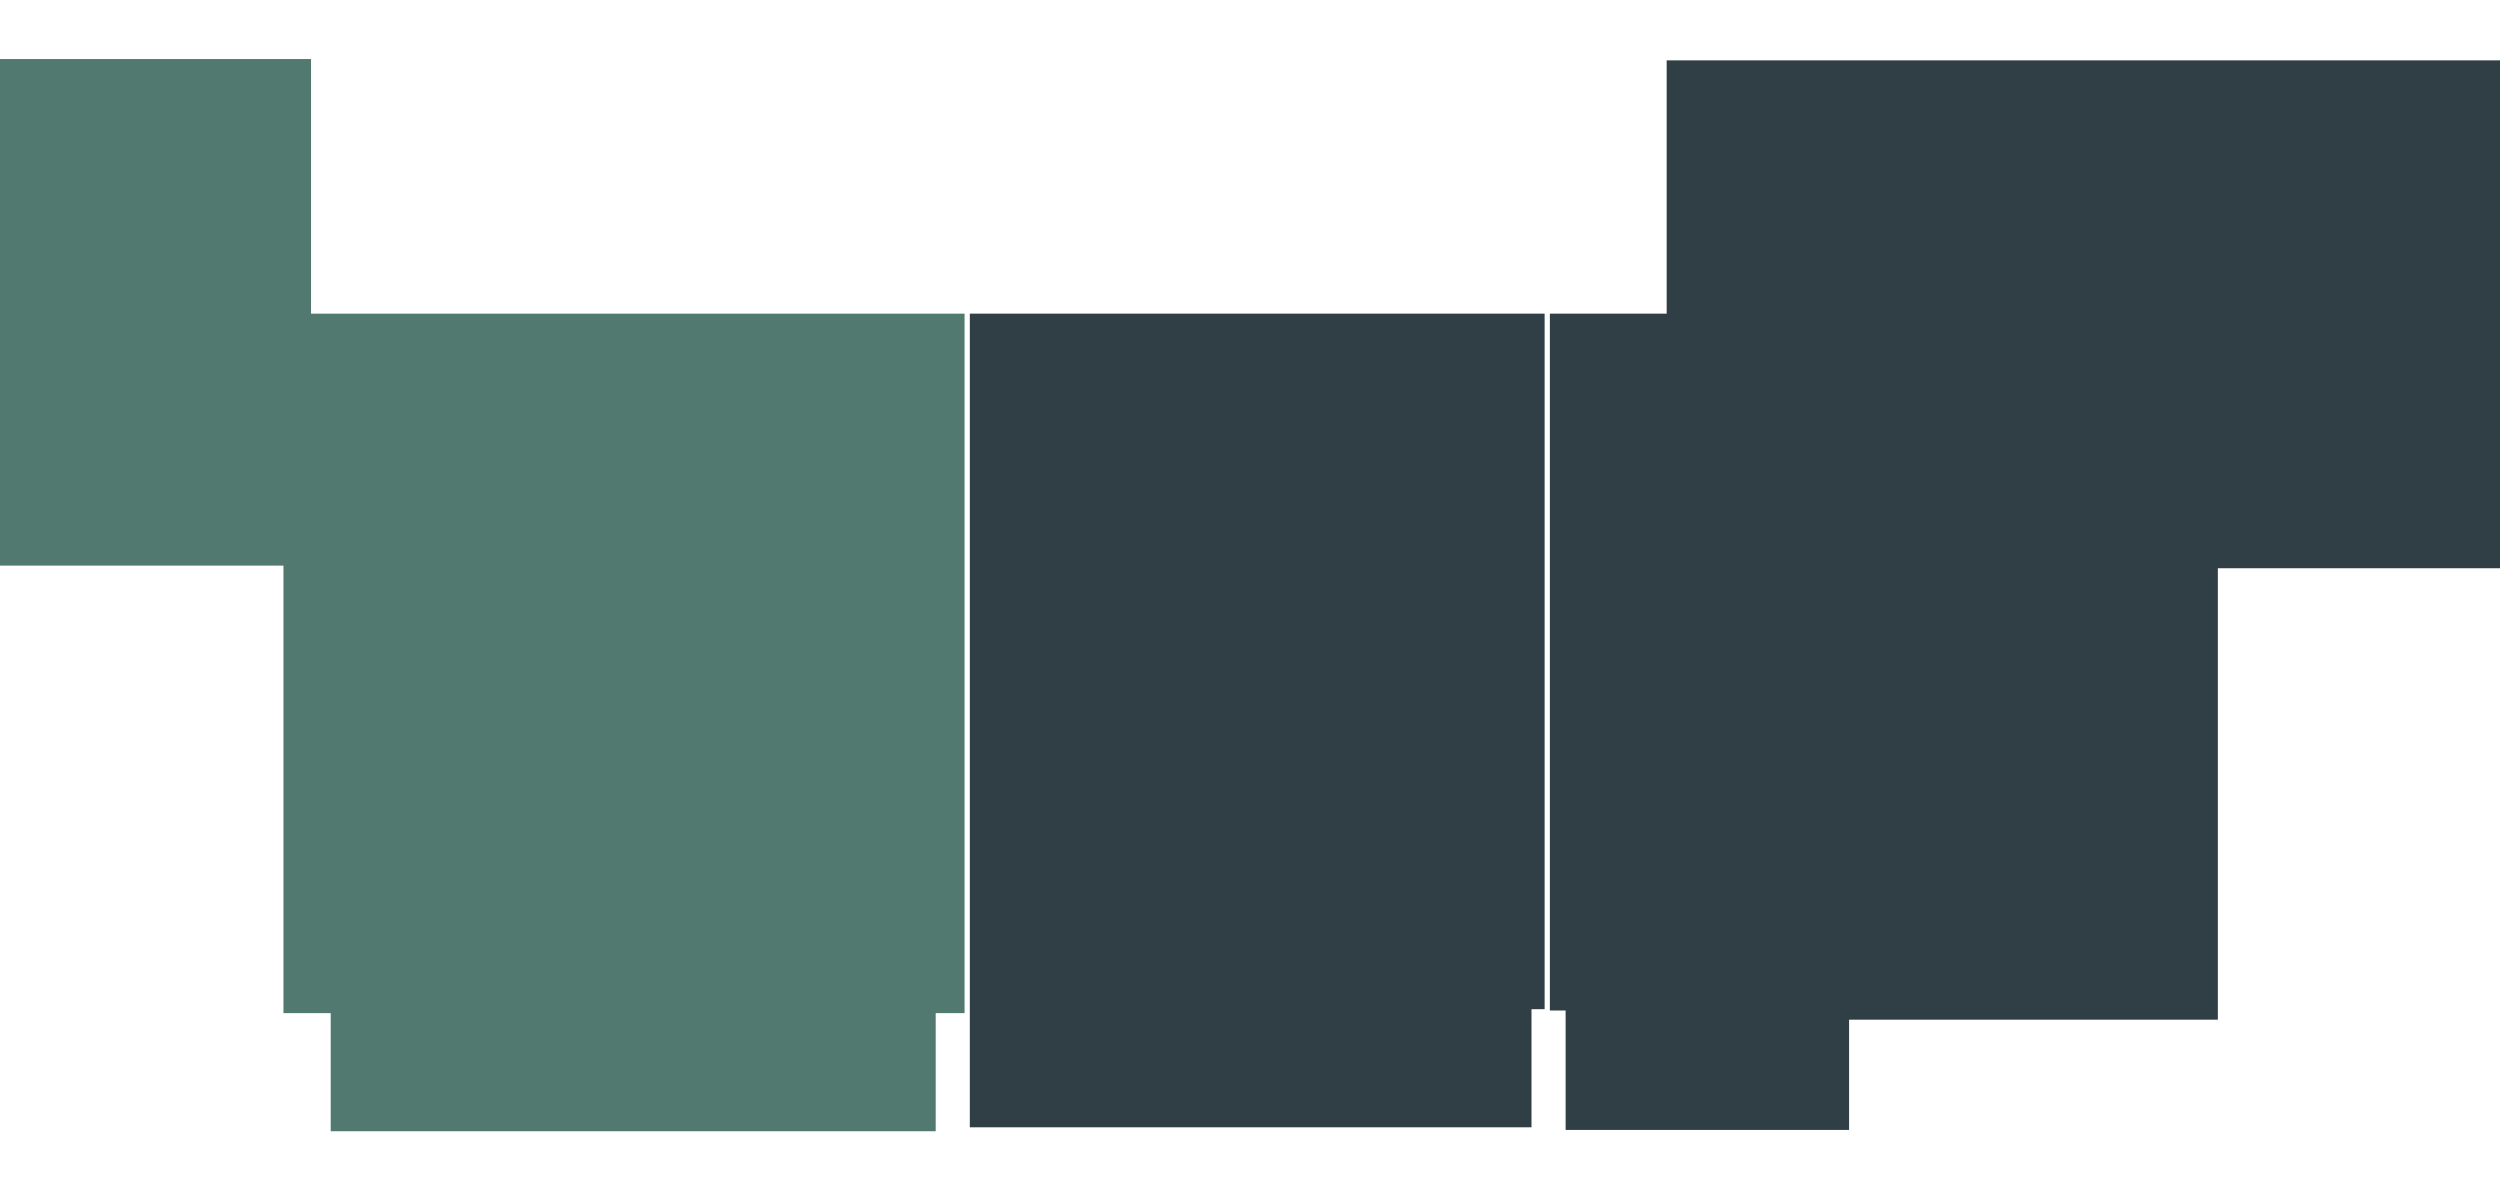
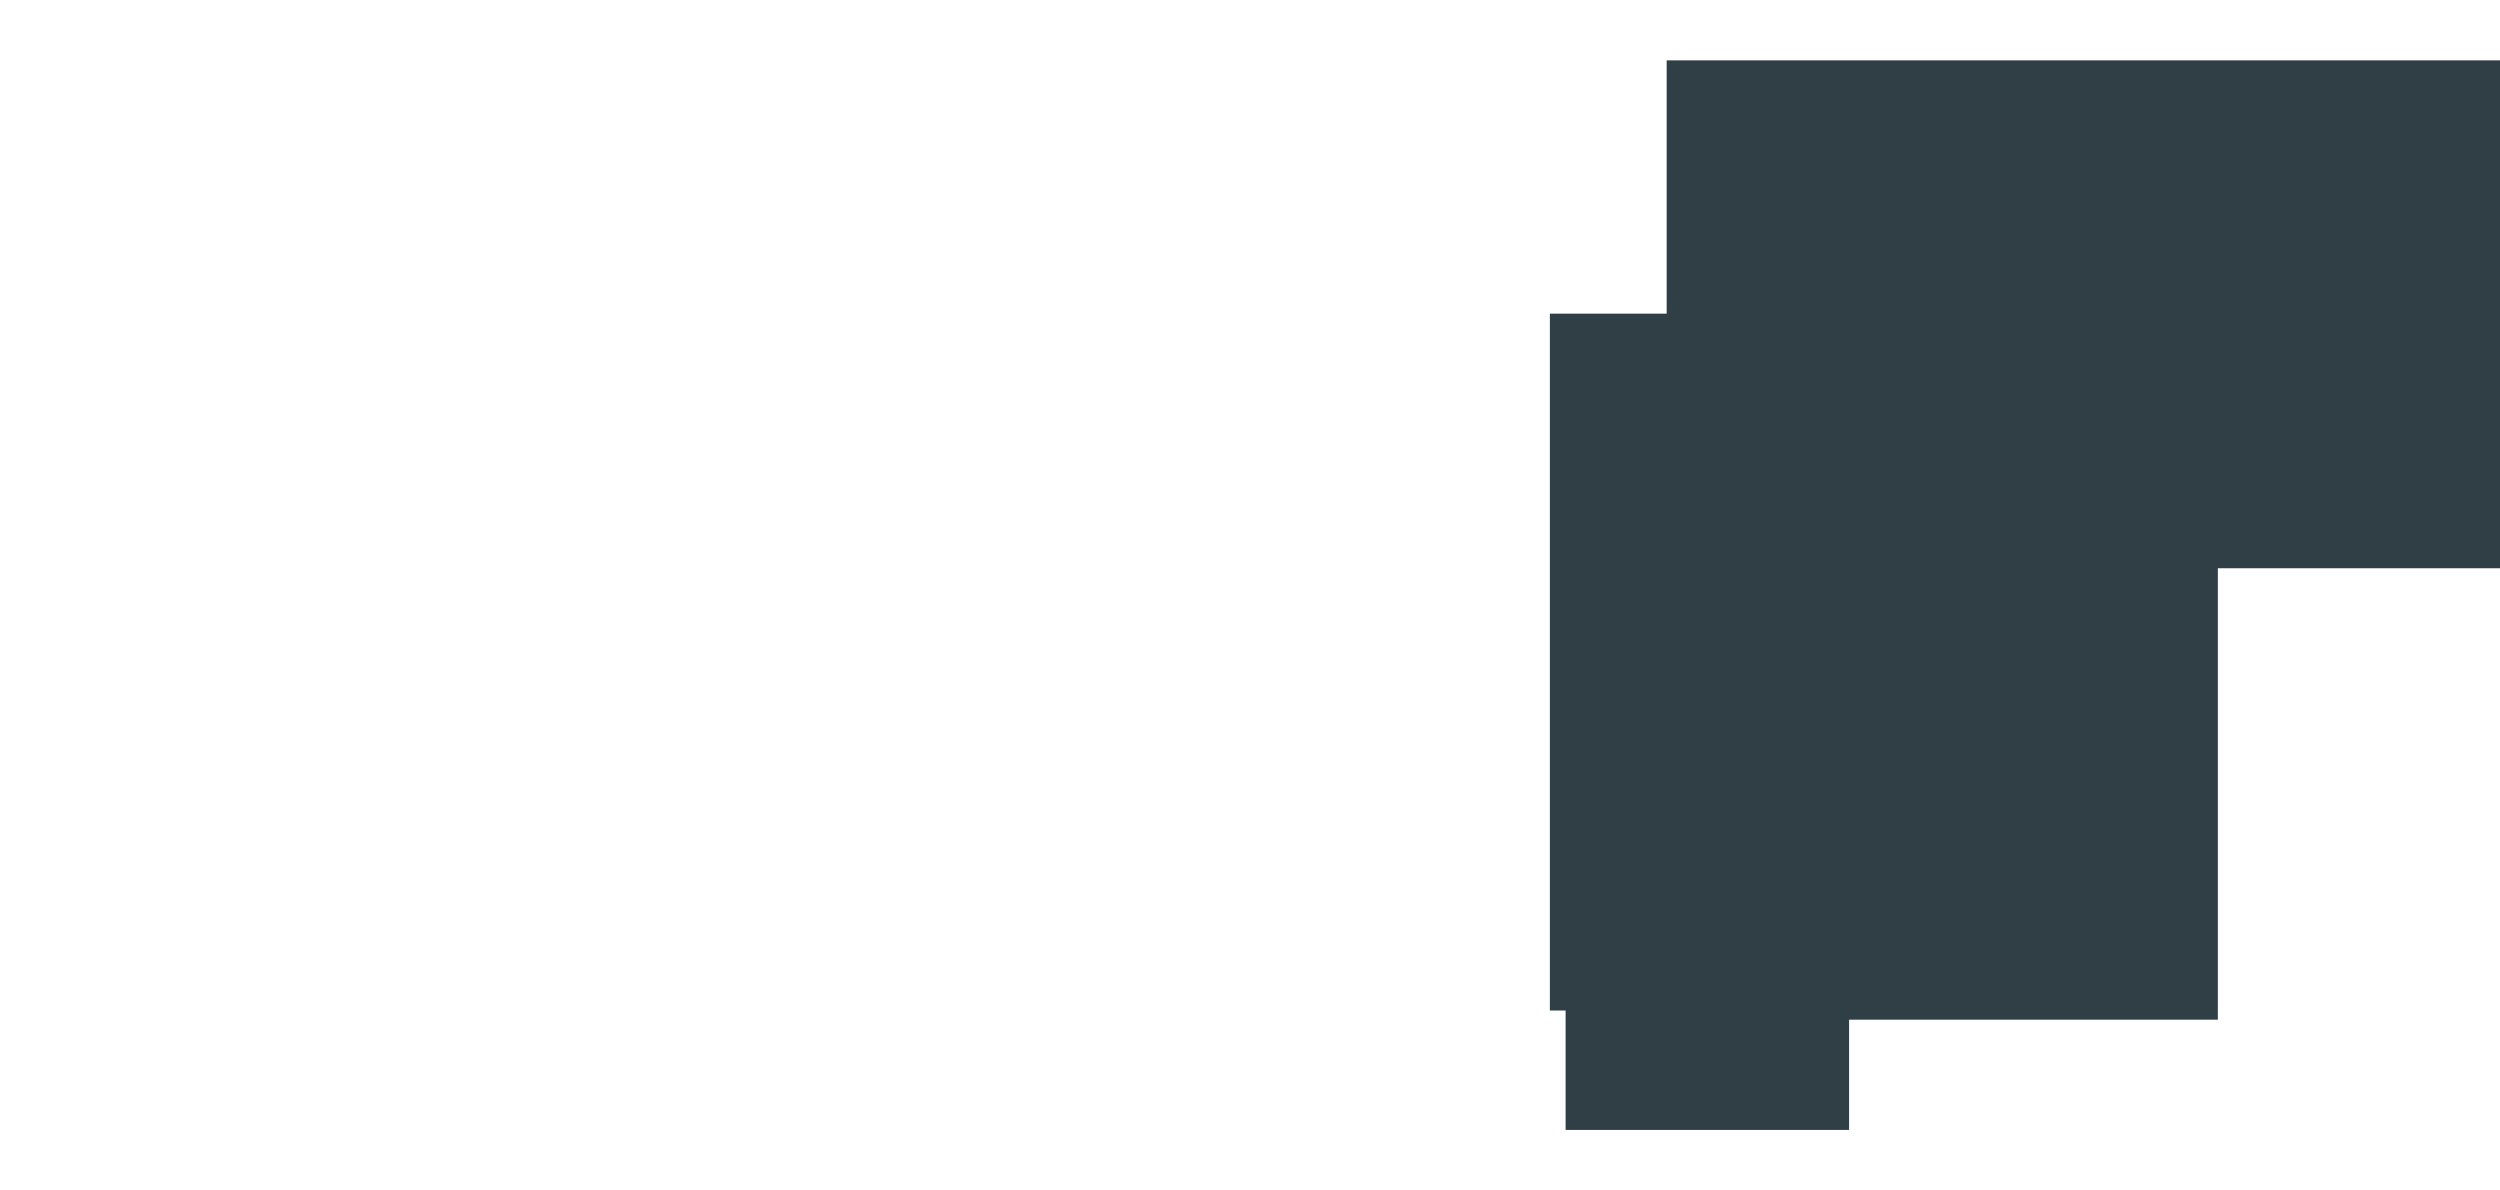
<svg xmlns="http://www.w3.org/2000/svg" version="1.1" id="Layer_1" x="0px" y="0px" viewBox="0 0 190.5 90.7" style="enable-background:new 0 0 190.5 90.7;" xml:space="preserve">
  <style type="text/css">
	.st0{fill:#51796F;}
	.st1{fill:#303E46;}
</style>
-   <polygon class="st0" points="0,4.5 0,43.1 21.6,43.1 21.6,77.2 25.2,77.2 25.2,86.2 71.3,86.2 71.3,77.2 73.5,77.2 73.5,23.9   23.7,23.9 23.7,4.5 " />
  <polygon class="st1" points="127,4.6 127,23.9 118.1,23.9 118.1,77 119.3,77 119.3,86.1 140.9,86.1 140.9,77.7 169,77.7 169,43.3   190.5,43.3 190.5,4.6 " />
-   <polygon class="st1" points="73.9,23.9 73.9,85.9 116.7,85.9 116.7,76.9 117.7,76.9 117.7,23.9 " />
</svg>